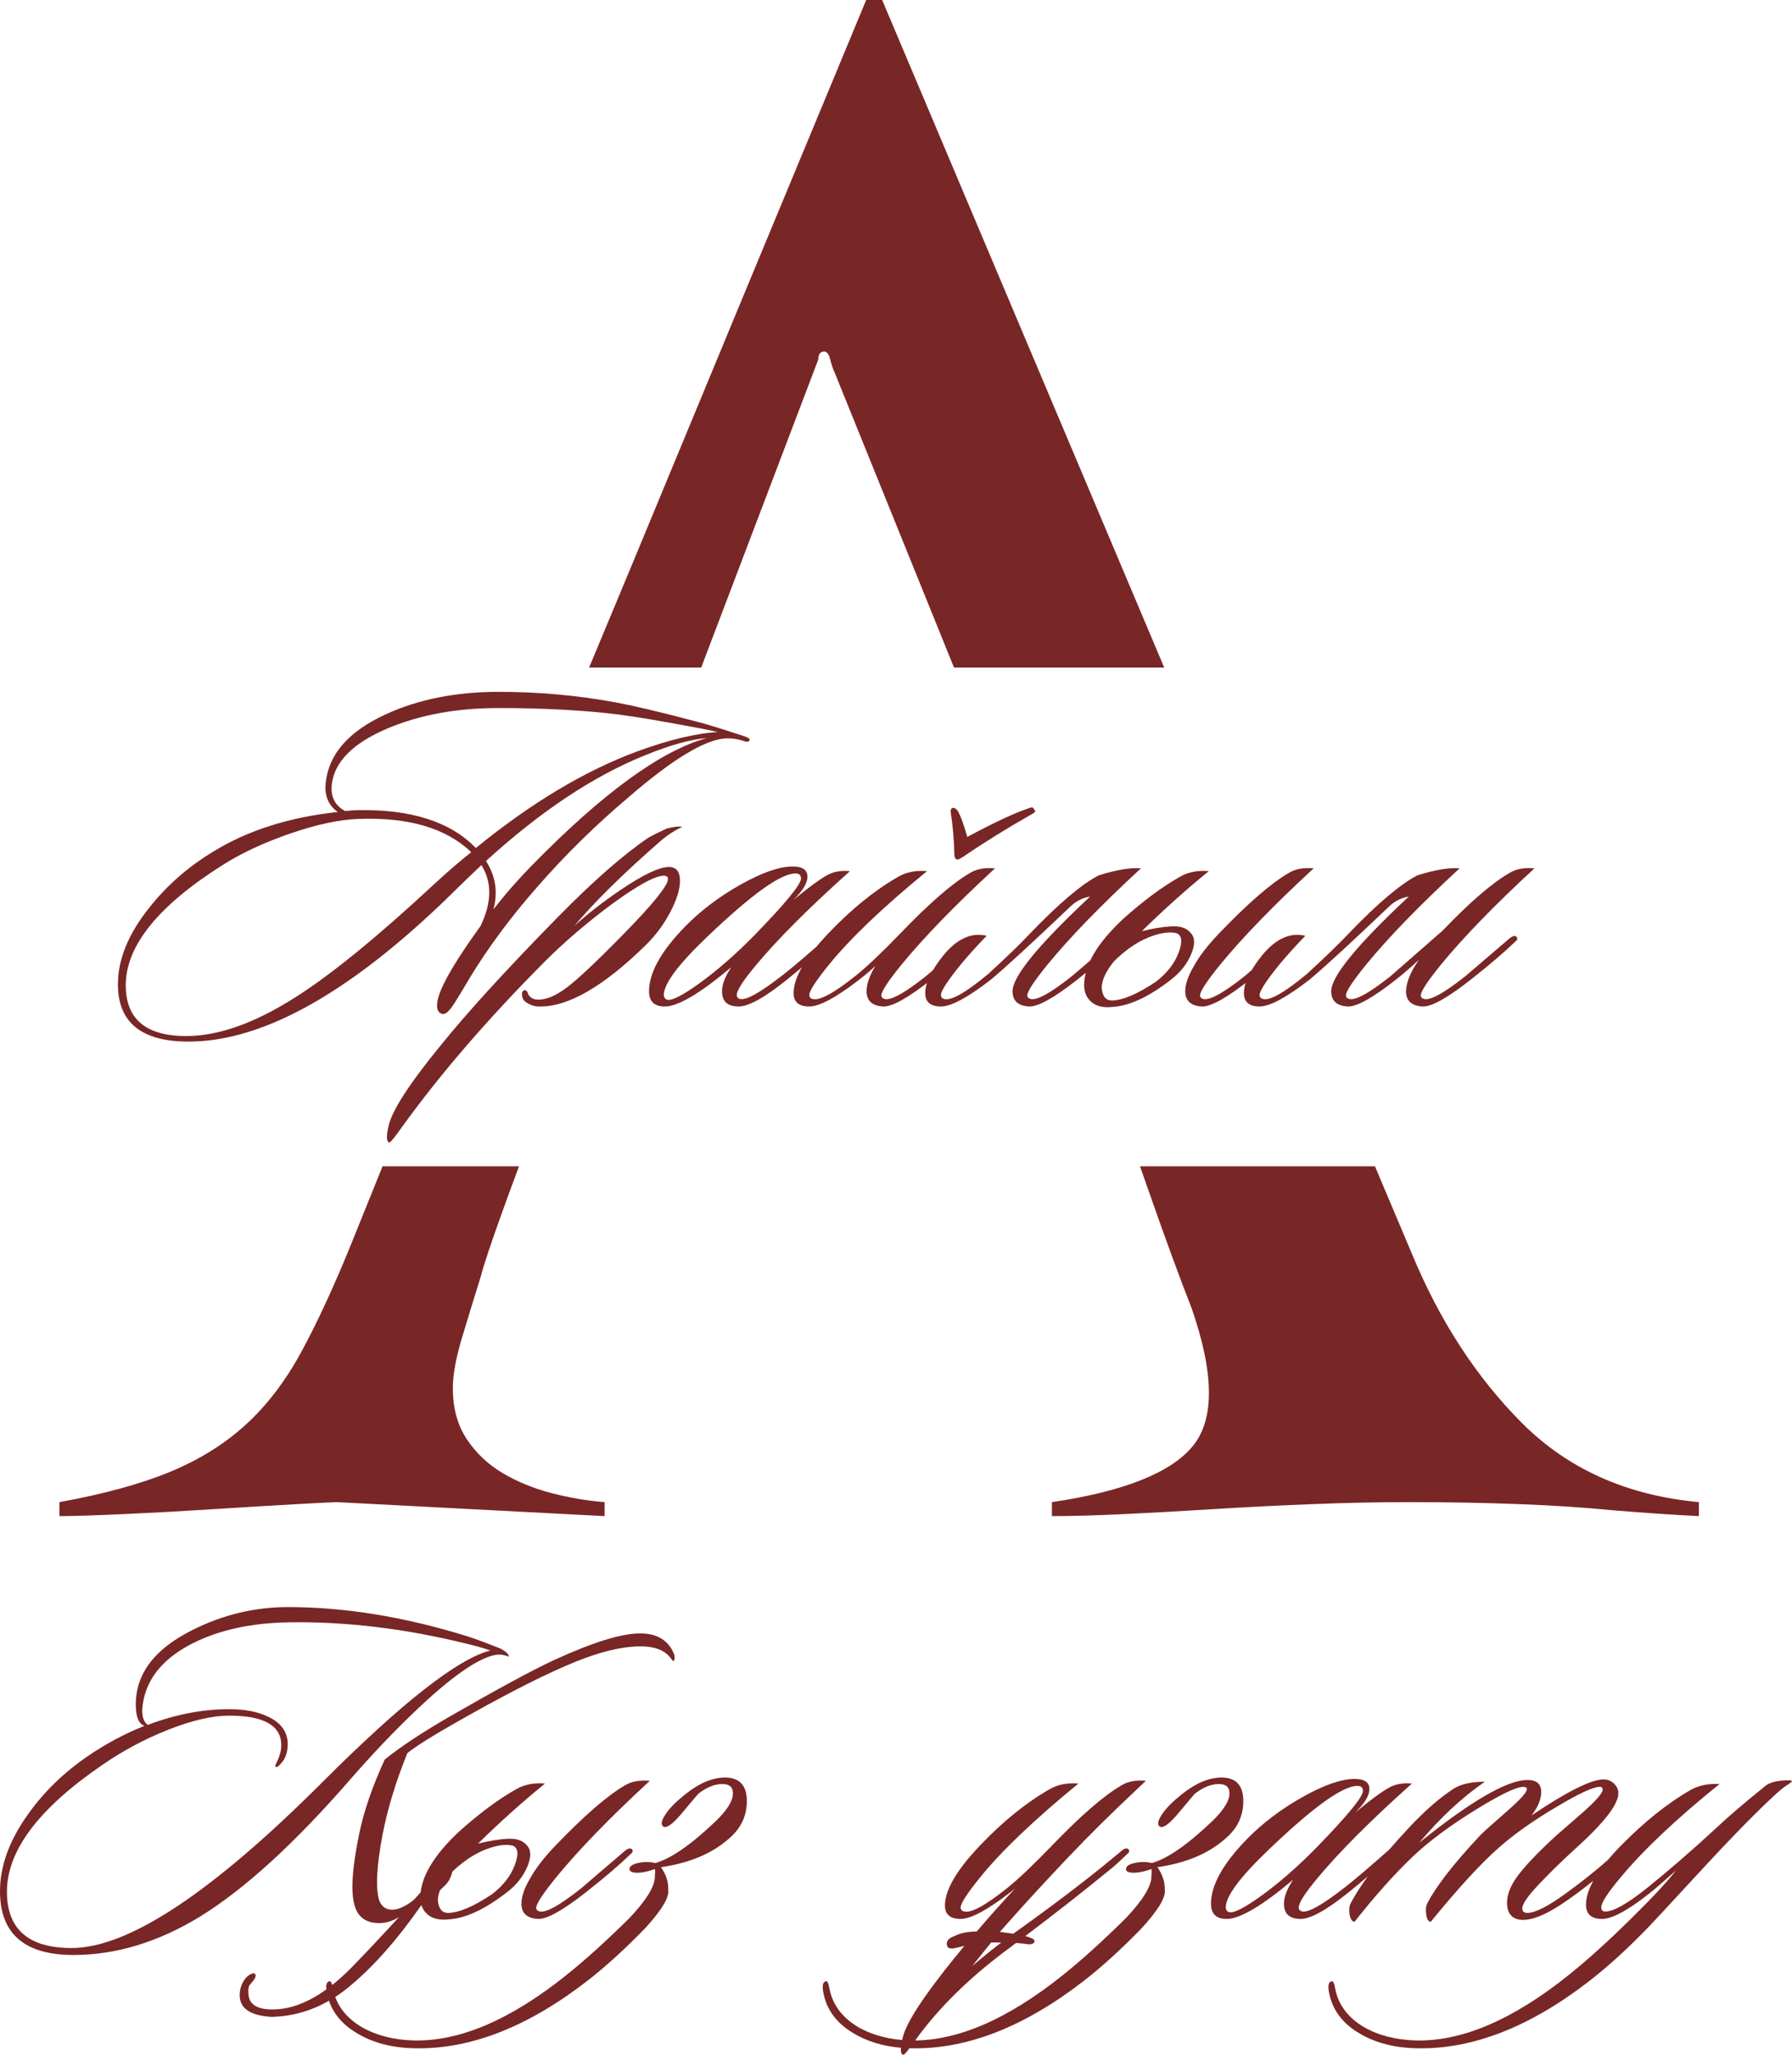
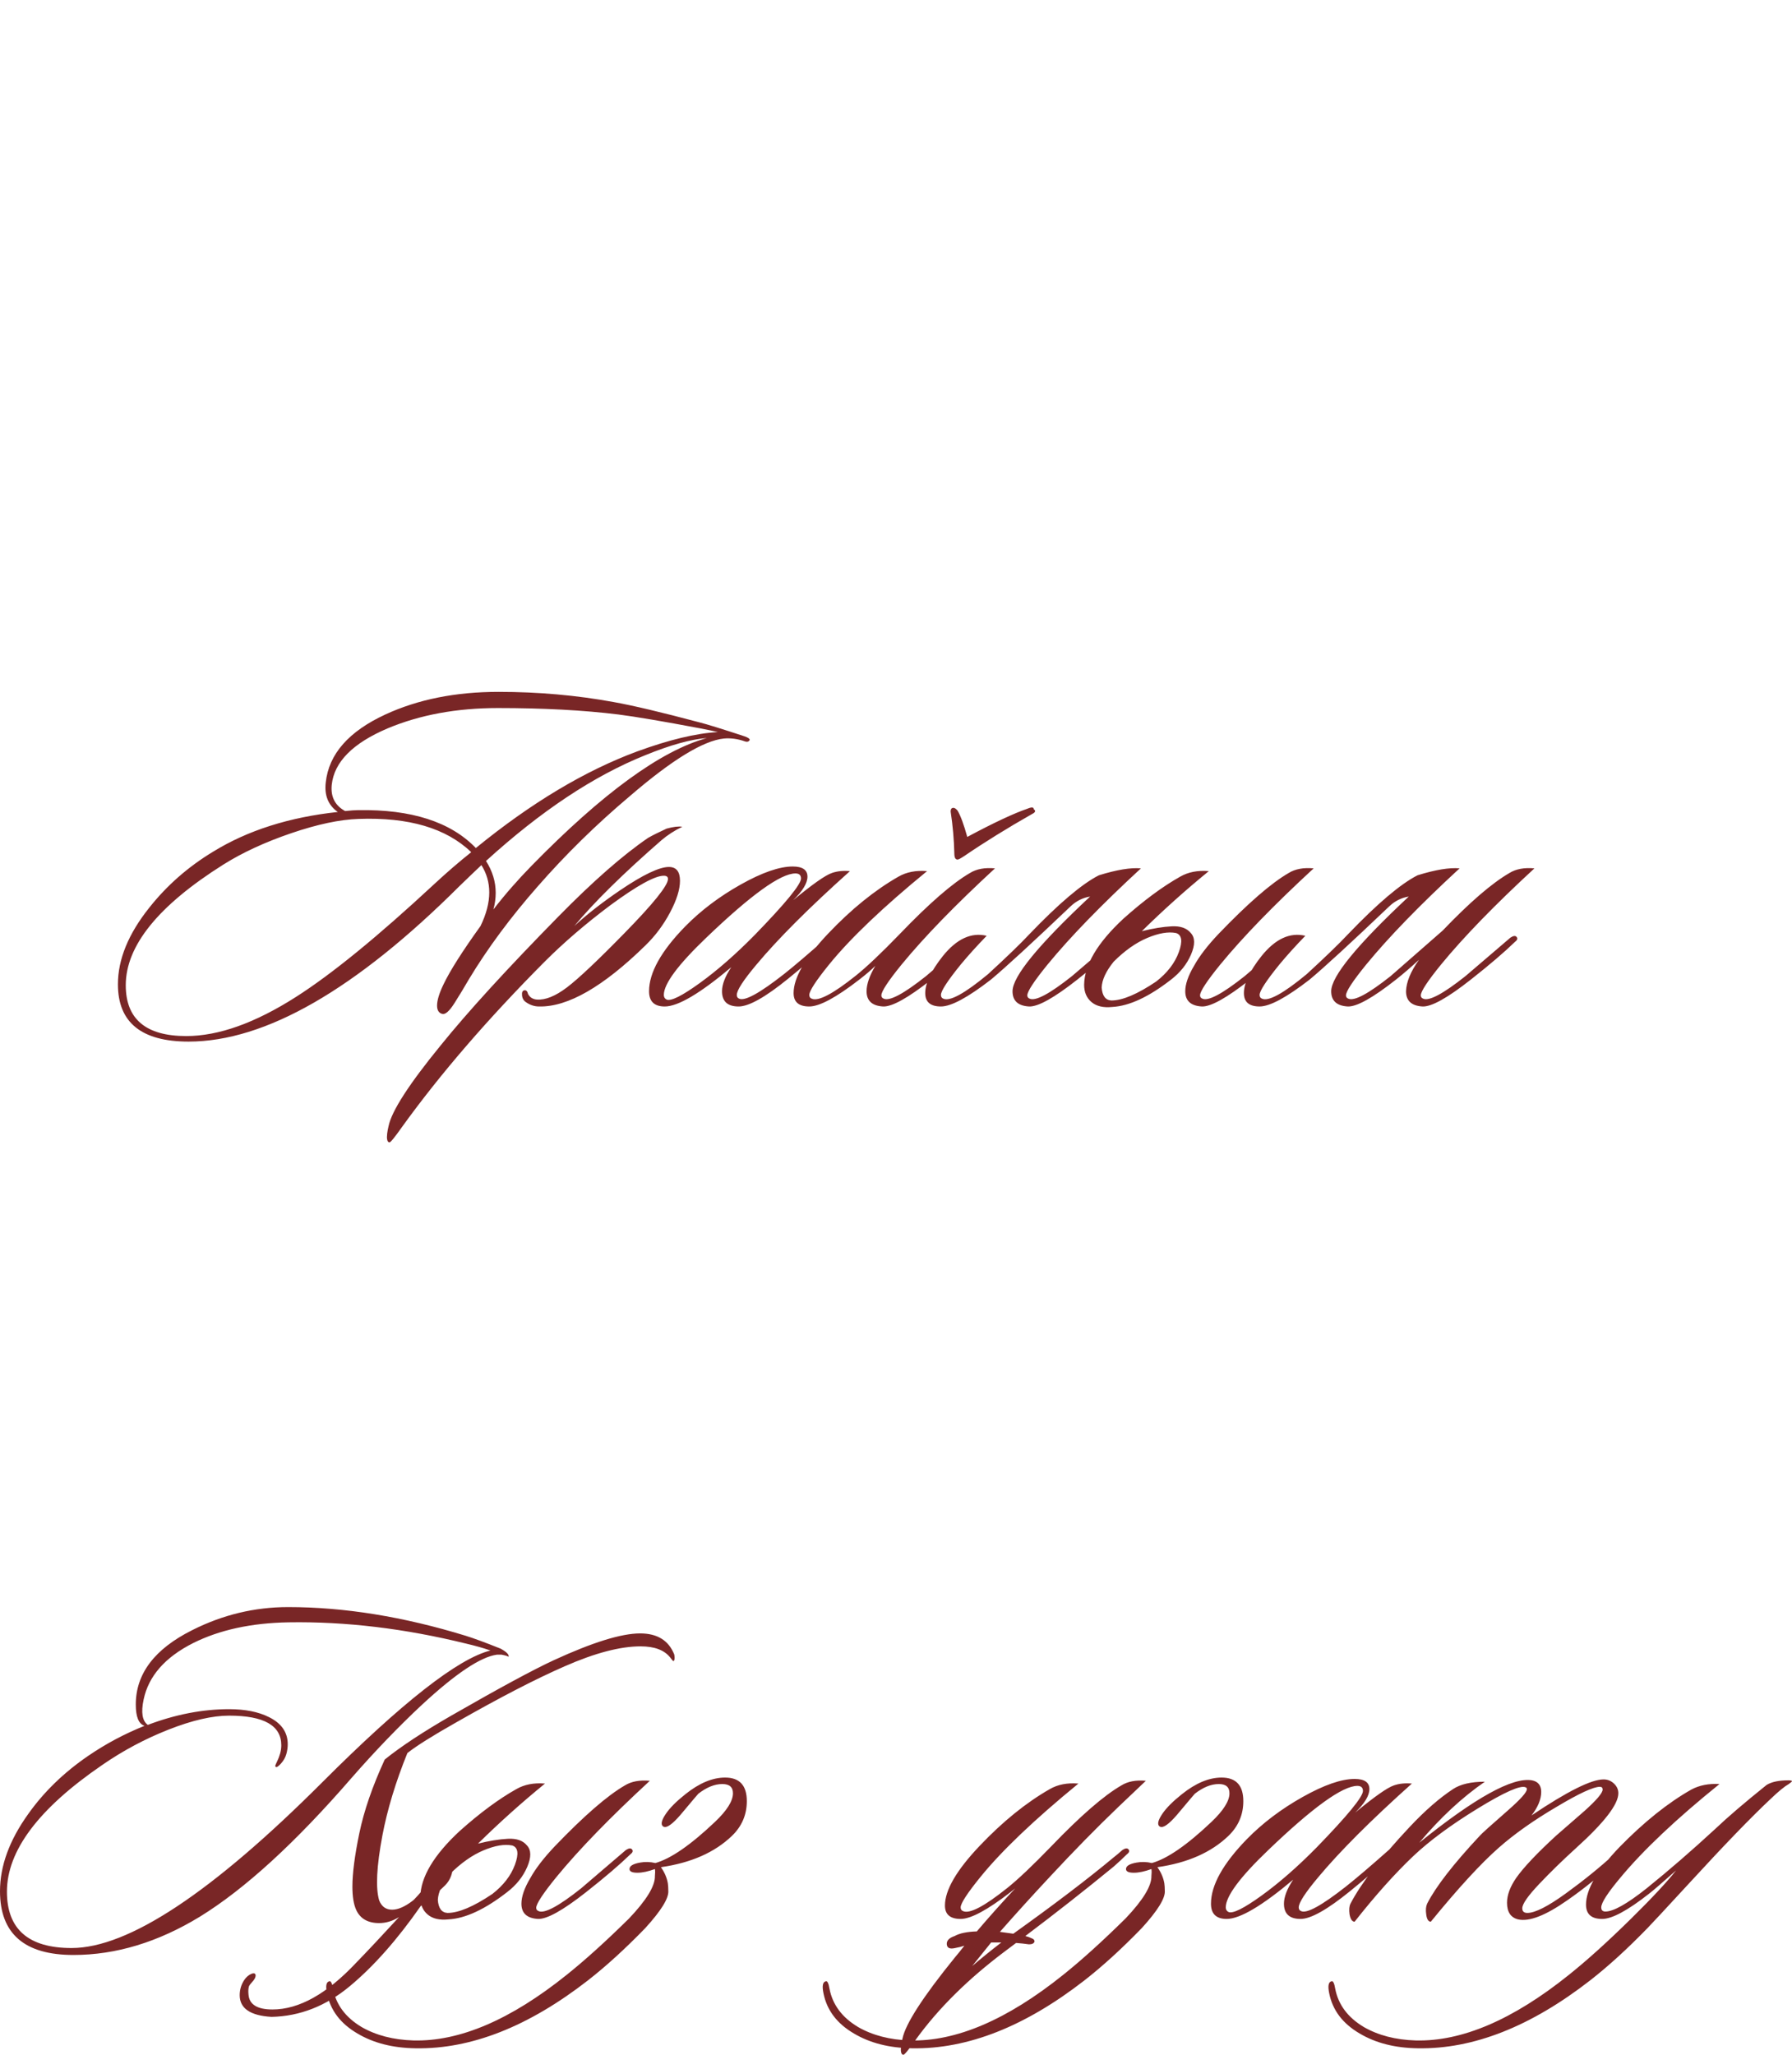
<svg xmlns="http://www.w3.org/2000/svg" xml:space="preserve" width="373.33mm" height="427.94mm" version="1.1" style="shape-rendering:geometricPrecision; text-rendering:geometricPrecision; image-rendering:optimizeQuality; fill-rule:evenodd; clip-rule:evenodd" viewBox="0 0 4632.89 5310.58">
  <defs>
    <style type="text/css"> .fil1 {fill:#792626} .fil0 {fill:#792626;fill-rule:nonzero} </style>
  </defs>
  <g id="Слой_x0020_1">
    <path class="fil0" d="M1938.29 1912.32c-2.39,4.78 -6.77,5.97 -13.13,3.58 -18.31,-6.37 -36.22,-8.76 -53.73,-7.16 -53.33,5.57 -134.53,55.32 -243.58,149.25 -85.97,72.44 -165.18,150.05 -237.61,232.84 -70.05,79.6 -129.35,159.6 -177.91,240 -11.94,20.7 -24.48,41.39 -37.61,62.09 -13.13,20.7 -23.68,29.85 -31.64,27.46 -8.76,-2.39 -13.13,-9.55 -13.13,-21.49 0,-13.53 5.57,-31.84 16.72,-54.93 16.72,-35.02 48.56,-85.17 95.52,-150.45 15.12,-31.05 22.69,-60.1 22.69,-87.17 0,-25.47 -6.77,-48.96 -20.3,-70.45 -12.74,11.94 -31.44,29.85 -56.12,53.73 -269.06,268.26 -502.69,402.39 -700.9,402.39 -121.79,0 -182.69,-49.35 -182.69,-148.06 0,-64.48 27.06,-130.55 81.19,-198.21 45.37,-57.31 100.3,-105.47 164.78,-144.48 89.16,-54.93 196.62,-89.15 322.39,-102.69 -24.68,-17.51 -35.03,-42.99 -31.05,-76.42 7.96,-73.24 59.3,-131.74 154.03,-175.52 84.38,-39.01 181.89,-58.51 292.54,-58.51 102.69,0 201.79,8.76 297.32,26.27 49.35,8.76 123.38,26.27 222.09,52.54 19.1,4.78 57.71,16.72 115.82,35.82 9.55,3.18 14.33,6.37 14.33,9.55zm-111.05 -4.78c-41.39,3.18 -94.33,17.91 -158.81,44.18 -132.94,53.33 -270.25,144.48 -411.95,273.44 16.72,26.27 25.07,53.73 25.07,82.39 0,14.33 -1.99,28.66 -5.97,42.99 29.45,-38.21 62.49,-76.02 99.11,-113.43 183.09,-187.07 333.93,-296.92 452.54,-329.56zm28.66 -15.52c-9.55,-2.39 -24.68,-5.57 -45.37,-9.55 -97.12,-18.31 -167.56,-30.25 -211.35,-35.82 -89.95,-11.15 -193.83,-16.72 -311.65,-16.72 -106.67,0 -201.79,17.51 -285.38,52.54 -89.95,38.21 -138.11,86.77 -144.48,145.67 -3.18,31.05 8.36,53.73 34.63,68.06 14.33,-1.59 25.47,-2.39 33.43,-2.39 137.71,-2.39 239.21,30.25 304.48,97.91 142.49,-116.22 281.4,-199.41 416.72,-249.56 82.79,-30.25 152.44,-46.97 208.96,-50.15zm-637.62 310.45c-64.48,-62.09 -161.59,-90.75 -291.35,-85.97 -48.56,1.59 -106.67,13.93 -174.33,37.02 -67.66,23.08 -126.17,50.15 -175.52,81.19 -167.96,105.87 -251.94,209.75 -251.94,311.65 0,87.56 52.14,131.34 156.42,131.34 83.58,0 178.31,-33.83 284.18,-101.49 92.34,-58.91 211.35,-156.02 357.02,-291.35 32.64,-30.25 64.48,-57.71 95.52,-82.39zm545.68 -65.67c-19.9,9.55 -37.81,21.1 -53.73,34.63 -98.71,85.97 -173.93,160 -225.67,222.09 32.64,-30.25 72.44,-61.29 119.4,-93.14 58.91,-39.8 100.7,-59.7 125.37,-59.7 19.1,0 28.66,11.94 28.66,35.82 0,22.29 -8.56,49.55 -25.67,81.79 -17.11,32.24 -38.41,60.7 -63.88,85.37 -109.06,106.67 -200.6,159.21 -274.63,157.61 -11.94,0 -23.08,-3.58 -33.43,-10.75 -6.37,-3.98 -9.95,-9.95 -10.75,-17.91 -0.8,-7.96 1.19,-12.34 5.97,-13.13 4.78,-0.8 7.96,2.39 9.55,9.55 4.78,8.76 12.34,13.53 22.69,14.33 22.29,1.59 48.36,-8.95 78.21,-31.64 29.85,-22.69 79.4,-69.45 148.66,-140.3 74.83,-76.42 112.24,-122.99 112.24,-139.7 0,-5.57 -3.58,-8.36 -10.75,-8.36 -23.09,0 -69.25,25.47 -138.51,76.42 -63.68,47.76 -120.2,96.32 -169.55,145.67 -147.27,148.06 -270.25,290.55 -368.96,427.47 -19.1,27.07 -29.85,40.2 -32.24,39.4 -3.18,0 -5.17,-2.39 -5.97,-7.16 -0.8,-3.18 -0.8,-8.36 0,-15.52 0.8,-6.37 1.99,-12.74 3.58,-19.1 7.96,-39.01 52.94,-108.66 134.93,-208.96 70.05,-86.77 171.54,-197.81 304.48,-333.14 89.16,-90.75 166.37,-158.41 231.64,-202.99 11.15,-6.37 27.07,-14.33 47.76,-23.88 17.51,-4.78 31.05,-6.37 40.6,-4.78zm433.44 114.63c-105.87,94.73 -186.67,175.52 -242.39,242.39 -33.43,39.8 -50.15,65.67 -50.15,77.61 0,4.78 1.99,7.96 5.97,9.55 14.33,7.16 52.94,-13.93 115.82,-63.28 26.27,-20.7 64.08,-52.94 113.43,-96.72 6.37,-6.37 11.15,-6.77 14.33,-1.19 2.39,4.78 0.4,9.95 -5.97,15.52 -39.8,35.02 -76.82,66.47 -111.05,94.33 -58.91,47.76 -101.49,71.64 -127.76,71.64 -28.66,0 -42.99,-13.13 -42.99,-39.4 0,-17.51 7.96,-38.21 23.88,-62.09 -80.4,67.66 -137.71,101.49 -171.94,101.49 -27.07,0 -40.6,-13.13 -40.6,-39.4 0,-47.76 31.05,-103.48 93.14,-167.17 40.6,-41.39 88.56,-77.61 143.88,-108.66 55.32,-31.05 100.1,-46.57 134.33,-46.57 25.47,0 38.21,8.76 38.21,26.27 0,16.72 -12.34,37.02 -37.02,60.9 50.15,-41.39 83.58,-64.88 100.3,-70.45 13.53,-4.78 29.05,-6.37 46.57,-4.78zm-140.9 5.97c-38.21,0 -115.03,55.32 -230.45,165.97 -73.23,70.05 -109.85,119.4 -109.85,148.06 0,5.57 2.39,9.55 7.17,11.94 11.14,4.78 39.6,-9.35 85.37,-42.39 45.77,-33.04 93.33,-74.63 142.69,-124.78 79.6,-81.99 119.4,-130.55 119.4,-145.67 0,-8.76 -4.78,-13.13 -14.33,-13.13zm515.83 -13.13c-102.69,94.73 -183.09,177.51 -241.2,248.36 -35.03,42.99 -52.54,69.65 -52.54,80 0,3.98 1.99,6.77 5.97,8.36 15.12,7.16 51.74,-12.34 109.85,-58.51 1.59,-1.59 40.2,-34.63 115.82,-99.11 7.17,-4.78 12.34,-5.57 15.52,-2.39 3.98,3.98 2.79,8.36 -3.58,13.14 -27.86,27.06 -66.07,59.7 -114.63,97.91 -59.7,46.97 -101.1,70.05 -124.18,69.25 -28.66,-1.59 -42.99,-14.73 -42.99,-39.4 0,-18.31 7.56,-40.2 22.69,-65.67 -10.35,10.35 -24.28,22.29 -41.79,35.82 -59.7,46.17 -102.69,69.25 -128.96,69.25 -27.07,0 -40.6,-11.54 -40.6,-34.63 0,-39.8 29.85,-91.15 89.55,-154.03 59.7,-62.89 120.2,-111.84 181.49,-146.87 20.7,-11.94 45.37,-16.72 74.03,-14.33 -113.83,93.14 -198.21,173.54 -253.14,241.2 -34.23,42.19 -51.34,68.46 -51.34,78.81 0,4.78 1.99,7.96 5.97,9.55 16.72,7.96 54.93,-11.94 114.63,-59.7 27.86,-22.29 65.67,-58.11 113.43,-107.46 75.62,-78.81 136.12,-131.34 181.49,-157.61 16.72,-10.35 38.21,-14.33 64.48,-11.94zm-114.63 -146.87c0,-6.37 2.39,-9.55 7.16,-9.55 3.18,0 6.77,2.39 10.75,7.16 7.96,13.53 16.32,36.22 25.07,68.06 68.46,-36.62 120.2,-60.9 155.23,-72.84 11.14,-4.78 16.72,-4.38 16.72,1.19 5.57,3.98 4.38,7.96 -3.58,11.94 -64.48,36.62 -122.99,72.84 -175.52,108.66 -9.55,6.37 -15.52,9.55 -17.91,9.55 -5.57,0 -8.36,-5.17 -8.36,-15.52 -0.8,-35.82 -3.98,-72.04 -9.55,-108.66zm93.14 321.2c-25.47,26.27 -47.76,50.95 -66.87,74.03 -34.23,42.19 -51.34,68.46 -51.34,78.81 0,4.78 1.99,7.96 5.97,9.55 16.72,7.96 55.32,-13.13 115.82,-63.28 48.56,-44.58 84.38,-79.2 107.46,-103.88 75.62,-78.81 135.32,-129.35 179.11,-151.64 46.17,-14.33 82.39,-20.3 108.66,-17.91 -102.69,94.73 -183.09,177.51 -241.2,248.36 -35.02,42.99 -52.54,69.65 -52.54,80 0,3.98 1.99,6.77 5.97,8.36 15.12,7.16 51.74,-12.34 109.85,-58.51 1.59,-1.59 40.2,-34.63 115.82,-99.11 7.16,-4.78 12.34,-5.57 15.52,-2.39 3.98,3.98 2.79,8.36 -3.58,13.14 -27.86,27.06 -66.07,59.7 -114.63,97.91 -59.7,46.97 -101.1,70.05 -124.18,69.25 -28.66,-1.59 -42.99,-14.73 -42.99,-39.4 0,-38.21 66.87,-119.8 200.6,-244.78 -19.1,3.18 -35.82,11.54 -50.15,25.07 -99.5,94.73 -168.36,158.01 -206.57,189.85 -59.7,46.17 -102.69,69.25 -128.96,69.25 -27.06,0 -40.6,-11.54 -40.6,-34.63 0,-25.47 15.12,-57.31 45.37,-95.52 35.82,-44.58 73.63,-62.09 113.43,-52.54zm536.13 77.61c13.53,-24.68 34.63,-52.14 63.28,-82.39 75.62,-78.81 136.12,-131.34 181.49,-157.61 16.72,-10.35 38.21,-14.33 64.48,-11.94 -102.69,94.73 -183.09,177.51 -241.2,248.36 -35.02,42.99 -52.54,69.65 -52.54,80 0,3.98 1.99,6.77 5.97,8.36 15.12,7.16 51.74,-12.34 109.85,-58.51 1.59,-1.59 40.2,-34.63 115.82,-99.11 7.16,-4.78 12.34,-5.57 15.52,-2.39 3.98,3.98 2.79,8.36 -3.58,13.14 -27.86,27.06 -66.07,59.7 -114.63,97.91 -59.7,46.97 -101.1,70.05 -124.18,69.25 -28.66,-1.59 -42.99,-14.73 -42.99,-39.4 0,-18.31 7.56,-40.2 22.69,-65.67zm-134.93 -89.55c28.66,-7.16 54.33,-11.34 77.02,-12.54 22.69,-1.19 39.2,4.58 49.55,17.31 11.14,11.94 11.34,30.45 0.6,55.52 -10.75,25.07 -28.06,46.77 -51.94,65.07 -57.31,44.58 -107.86,68.06 -151.64,70.45 -23.08,2.39 -41,-1.79 -53.73,-12.54 -12.74,-10.75 -19.1,-25.67 -19.1,-44.78 0.8,-51.74 34.63,-108.66 101.49,-170.75 52.54,-46.97 101.49,-83.19 146.87,-108.66 20.7,-11.94 45.37,-16.72 74.03,-14.33 -60.5,49.35 -118.21,101.1 -173.14,155.23zm-72.84 78.81c-19.9,24.68 -30.25,46.97 -31.05,66.87 1.59,21.49 9.95,32.64 25.07,33.43 28.66,0 67.27,-16.32 115.82,-48.96 28.66,-22.29 48.16,-47.56 58.51,-75.82 10.35,-28.26 7.96,-44.78 -7.16,-49.55 -19.9,-3.98 -44.58,0.2 -74.03,12.54 -29.45,12.34 -58.51,32.84 -87.17,61.49zm850.16 -80c70.05,-73.23 127.76,-122.99 173.14,-149.26 16.72,-10.35 38.21,-14.33 64.48,-11.94 -102.69,94.73 -183.09,177.51 -241.2,248.36 -35.02,42.99 -52.54,69.65 -52.54,80 0,3.98 1.99,6.77 5.97,8.36 15.12,7.16 51.74,-12.34 109.85,-58.51 1.59,-1.59 40.2,-34.63 115.82,-99.11 7.16,-4.78 12.34,-5.57 15.52,-2.39 3.98,3.98 2.79,8.36 -3.58,13.14 -27.86,27.06 -66.07,59.7 -114.63,97.91 -59.7,46.97 -101.1,70.05 -124.18,69.25 -28.66,-1.59 -42.99,-14.73 -42.99,-39.4 0.8,-23.88 11.94,-50.95 33.43,-81.19 -20.7,19.1 -40.6,36.22 -59.7,51.34 -59.7,46.97 -101.1,70.05 -124.18,69.25 -28.66,-1.59 -42.99,-14.73 -42.99,-39.4 0,-38.21 66.87,-119.8 200.6,-244.78 -19.1,3.18 -35.82,11.54 -50.15,25.07 -99.5,94.73 -168.36,158.01 -206.57,189.85 -59.7,46.17 -102.69,69.25 -128.96,69.25 -27.06,0 -40.6,-11.54 -40.6,-34.63 0,-25.47 15.12,-57.31 45.37,-95.52 35.82,-44.58 73.63,-62.09 113.43,-52.54 -25.47,26.27 -47.76,50.95 -66.87,74.03 -34.23,42.19 -51.34,68.46 -51.34,78.81 0,4.78 1.99,7.96 5.97,9.55 16.72,7.96 55.32,-13.13 115.82,-63.28 48.56,-44.58 84.38,-79.2 107.46,-103.88 75.62,-78.81 135.32,-129.35 179.11,-151.64 46.17,-14.33 82.39,-20.3 108.66,-17.91 -102.69,94.73 -183.09,177.51 -241.2,248.36 -35.02,42.99 -52.54,69.65 -52.54,80 0,3.98 1.99,6.77 5.97,8.36 15.12,7.16 51.74,-12.34 109.85,-58.51 1.59,-1.59 46.17,-40.6 133.73,-117.02z" />
-     <path class="fil1" d="M4392.18 3918.4c-68.83,-3.44 -144.55,-8.6 -227.15,-15.49 -68.83,-6.88 -147.99,-12.05 -237.48,-15.49 -89.48,-3.44 -184.13,-5.16 -283.94,-5.16 -79.16,0 -162.62,1.72 -250.38,5.16 -87.76,3.44 -172.95,7.74 -255.55,12.91 -82.6,5.16 -160.04,9.46 -232.32,12.91 -72.28,3.44 -134.23,5.16 -185.85,5.16l0 -36.14c185.85,-27.53 307.17,-75.72 363.96,-144.55 56.79,-68.83 55.93,-187.57 -2.58,-356.22 -30.98,-79.16 -64.53,-170.36 -100.67,-273.62 -11.09,-31.68 -22.09,-62.86 -33.02,-93.57l607.48 0 94.09 222.63c72.28,175.53 167.78,322.66 286.52,441.4 118.74,118.74 271.04,186.71 456.89,203.92l0 36.14zm-3050.38 -904.09c-14.64,39.03 -28.64,77.11 -42,114.22 -30.97,86.04 -49.9,142.83 -56.79,170.37 -17.21,55.07 -33.56,108.41 -49.04,160.04 -15.49,51.63 -23.23,94.65 -23.23,129.07 0,51.63 12.05,95.51 36.14,131.65 24.09,36.14 55.07,65.39 92.93,87.76 37.86,22.37 80.02,39.58 126.48,51.63 46.46,12.05 92.07,19.79 136.81,23.23l0 36.14 -691.79 -36.14c-6.88,0 -41.3,1.72 -103.25,5.16 -61.95,3.44 -133.37,7.74 -214.25,12.91 -80.88,5.16 -159.18,9.46 -234.9,12.91 -75.72,3.44 -130.79,5.16 -165.2,5.16l0 -36.14c113.58,-20.65 208.22,-46.46 283.94,-77.44 75.72,-30.98 141.11,-71.42 196.18,-121.32 55.07,-49.91 103.25,-112.72 144.55,-188.44 41.3,-75.72 84.32,-168.64 129.07,-278.78 17.4,-43.5 44.58,-110.83 81.53,-201.98l352.83 0zm181.25 -1289.05c37.25,-89.61 74.69,-179.41 112.32,-269.4 182.41,-440.54 383.75,-925.82 604.02,-1455.85l41.3 0 729.17 1725.25 -543.5 0 -309.58 -765.01c-3.44,-6.88 -6.88,-17.21 -10.32,-30.98 -3.44,-13.77 -8.6,-20.65 -15.49,-20.65 -10.32,0 -15.49,6.88 -15.49,20.65l-302.66 795.99 -289.78 0z" />
    <path class="fil0" d="M1314.64 4282.47c0,-1.59 -5.97,-3.58 -17.91,-5.97l-11.94 0c-42.19,5.57 -107.07,48.96 -194.63,130.15 -59.7,55.72 -120.2,118.61 -181.49,188.66 -144.88,167.17 -275.43,286.57 -391.65,358.21 -108.26,66.07 -217.32,99.11 -327.17,99.11 -126.57,0 -189.85,-54.93 -189.85,-164.78 0,-65.27 24.28,-131.74 72.84,-199.41 40.6,-57.31 92.34,-107.46 155.23,-150.45 45.37,-31.05 93.93,-56.92 145.67,-77.61 -15.12,-4.78 -22.69,-23.08 -22.69,-54.93 0,-79.6 48.56,-143.68 145.67,-192.24 78.81,-39.8 161.59,-59.7 248.36,-59.7 144.88,0 297.72,24.68 458.51,74.03 20.7,6.37 50.95,17.51 90.75,33.43 15.92,8.76 22.69,15.92 20.3,21.49zm-46.57 -16.72c-18.31,-6.37 -39.4,-12.34 -63.28,-17.91 -158.41,-39 -311.25,-57.31 -458.51,-54.93 -96.32,1.59 -178.71,19.5 -247.17,53.73 -72.44,36.62 -115.03,85.18 -127.76,145.67 -7.17,33.43 -3.58,55.32 10.75,65.67 71.64,-27.07 141.69,-40.6 210.15,-40.6 41.39,0 75.62,6.77 102.69,20.3 32.64,15.92 48.96,39.4 48.96,70.45 0,7.96 -1.19,16.32 -3.58,25.07 -2.39,8.76 -6.97,16.92 -13.73,24.48 -6.77,7.56 -11.34,10.55 -13.73,8.95 -0.8,-0.8 -1.19,-1.59 -1.19,-2.39 0,-1.59 1.59,-5.57 4.78,-11.94 3.18,-6.37 5.77,-13.13 7.76,-20.3 1.99,-7.16 2.99,-14.33 2.99,-21.49 0,-50.95 -44.98,-76.42 -134.93,-76.42 -42.99,0 -94.93,11.94 -155.82,35.82 -60.9,23.88 -118.41,54.53 -172.54,91.94 -163.98,112.24 -245.97,221.3 -245.97,327.17 0,97.12 55.72,145.67 167.17,145.67 146.47,0 362.59,-142.89 648.37,-428.66 206.17,-206.17 351.05,-319.61 434.63,-340.3zm-158.81 599.41l15.52 -22.69c20.7,-31.05 33.83,-46.17 39.4,-45.37 4.78,0.8 7.17,7.17 7.17,19.1 0,23.88 -6.77,42.59 -20.3,56.12 -16.72,16.72 -37.81,34.63 -63.28,53.73 -60.5,86.77 -121.59,155.82 -183.29,207.17 -61.69,51.34 -129.16,77.81 -202.39,79.4 -54.93,-3.18 -82.39,-21.89 -82.39,-56.12 0,-14.33 3.98,-27.46 11.94,-39.4 4.78,-7.17 10.75,-12.34 17.91,-15.52 5.57,-2.39 9.15,-1.99 10.75,1.19 1.59,3.98 0,9.15 -4.78,15.52 -7.16,7.96 -11.14,13.13 -11.94,15.52 -1.59,5.57 -1.99,12.34 -1.19,20.3 1.59,26.27 22.29,39.4 62.09,39.4 68.46,0 140.5,-40.2 216.12,-120.6 28.66,-29.45 65.67,-68.86 111.05,-118.21 -16.72,10.35 -33.83,15.52 -51.34,15.52 -29.45,0 -49.35,-11.54 -59.7,-34.63 -6.37,-14.33 -9.55,-34.23 -9.55,-59.7 0,-34.23 5.97,-80.2 17.91,-137.91 11.94,-57.71 33.83,-121.19 65.67,-190.45 41.39,-33.43 98.71,-71.24 171.94,-113.43 123.38,-70.85 211.74,-118.61 265.08,-143.29 100.3,-46.17 174.73,-69.25 223.29,-69.25 44.58,0 74.03,18.31 88.36,54.93 1.59,9.55 0.8,15.12 -2.39,16.72 -0.8,0 -3.58,-3.18 -8.36,-9.55 -15.12,-19.1 -40.6,-28.66 -76.42,-28.66 -52.54,0 -117.81,17.11 -195.82,51.34 -74.83,32.64 -168.76,81.19 -281.79,145.67 -60.5,34.23 -102.29,60.5 -125.37,78.81 -30.25,74.83 -51.74,145.67 -64.48,212.54 -15.12,80.4 -17.91,136.52 -8.36,168.36 6.37,15.92 17.51,23.88 33.43,23.88 15.12,0 32.64,-7.56 52.54,-22.69 3.98,-2.39 18.31,-18.31 42.99,-47.76zm261.49 -10.75c13.53,-24.68 34.63,-52.14 63.28,-82.39 75.62,-78.81 136.12,-131.34 181.49,-157.61 16.72,-10.35 38.21,-14.33 64.48,-11.94 -102.69,94.73 -183.09,177.51 -241.2,248.36 -35.02,42.99 -52.54,69.65 -52.54,80 0,3.98 1.99,6.77 5.97,8.36 15.12,7.16 51.74,-12.34 109.85,-58.51 1.59,-1.59 40.2,-34.63 115.82,-99.11 7.16,-4.78 12.34,-5.57 15.52,-2.39 3.98,3.98 2.79,8.36 -3.58,13.14 -27.86,27.06 -66.07,59.7 -114.63,97.91 -59.7,46.97 -101.1,70.05 -124.18,69.25 -28.66,-1.59 -42.99,-14.73 -42.99,-39.4 0,-18.31 7.56,-40.2 22.69,-65.67zm-134.93 -89.55c28.66,-7.16 54.33,-11.34 77.02,-12.54 22.69,-1.19 39.2,4.58 49.55,17.31 11.14,11.94 11.34,30.45 0.6,55.52 -10.75,25.07 -28.06,46.77 -51.94,65.07 -57.31,44.58 -107.86,68.06 -151.64,70.45 -23.08,2.39 -41,-1.79 -53.73,-12.54 -12.74,-10.75 -19.1,-25.67 -19.1,-44.78 0.8,-51.74 34.63,-108.66 101.49,-170.75 52.54,-46.97 101.49,-83.19 146.87,-108.66 20.7,-11.94 45.37,-16.72 74.03,-14.33 -60.5,49.35 -118.21,101.1 -173.14,155.23zm-72.84 78.81c-19.9,24.68 -30.25,46.97 -31.05,66.87 1.59,21.49 9.95,32.64 25.07,33.43 28.66,0 67.27,-16.32 115.82,-48.96 28.66,-22.29 48.16,-47.56 58.51,-75.82 10.35,-28.26 7.96,-44.78 -7.16,-49.55 -19.9,-3.98 -44.58,0.2 -74.03,12.54 -29.45,12.34 -58.51,32.84 -87.17,61.49zm505.08 139.7c-51.74,53.33 -101.1,98.31 -148.06,134.93 -153.63,119.4 -302.09,177.91 -445.38,175.52 -58.91,-0.8 -109.06,-13.53 -150.45,-38.21 -43.78,-25.47 -70.05,-60.1 -78.81,-103.88 -3.98,-19.1 -1.99,-29.45 5.97,-31.05 3.98,-1.59 7.16,4.78 9.55,19.1 7.96,41.39 32.64,74.43 74.03,99.11 37.41,21.49 81.99,33.04 133.73,34.63 119.4,3.18 251.54,-53.33 396.42,-169.56 47.76,-38.21 101.49,-86.77 161.2,-145.67 45.37,-47.76 67.66,-84.38 66.87,-109.85 0.8,-7.17 0.8,-13.14 0,-17.91 -17.51,6.37 -32.64,9.55 -45.37,9.55 -13.53,0 -20.3,-3.18 -20.3,-9.55 0,-7.96 9.15,-13.53 27.46,-16.72 12.74,-2.39 25.87,-1.99 39.4,1.19 39.8,-11.14 91.15,-46.57 154.03,-106.27 31.05,-29.45 46.57,-54.13 46.57,-74.03 0,-15.92 -9.15,-23.88 -27.46,-23.88 -19.9,0 -40.6,8.36 -62.09,25.07 -1.59,1.59 -14.73,17.11 -39.4,46.57 -21.49,26.27 -37.02,39.4 -46.57,39.4 -1.59,0 -3.18,-0.4 -4.78,-1.19 -7.16,-4.78 -4.78,-15.92 7.16,-33.43 10.35,-15.12 27.07,-31.84 50.15,-50.15 35.82,-28.66 70.05,-42.99 102.69,-42.99 37.41,0 56.12,20.3 56.12,60.9 0,35.02 -12.74,64.88 -38.21,89.55 -44.58,42.99 -105.87,70.05 -183.88,81.19 9.55,13.53 15.52,27.46 17.91,41.79 0.8,5.57 1.19,11.94 1.19,19.1 1.59,19.1 -18.31,51.34 -59.7,96.72zm1006.58 34.63c-1.59,4.78 -6.37,7.16 -14.33,7.16 -11.15,-1.59 -22.29,-2.79 -33.43,-3.58l-28.66 21.49c-95.52,71.64 -172.34,147.66 -230.45,228.06 -19.1,27.07 -29.85,40.2 -32.24,39.4 -3.18,0 -5.17,-2.39 -5.97,-7.16 -0.8,-3.18 -0.8,-8.36 0,-15.52 0.8,-6.37 1.99,-12.74 3.58,-19.1 7.96,-38.21 52.94,-107.86 134.93,-208.96 8.76,-10.35 17.11,-20.7 25.07,-31.05 -7.16,2.39 -15.12,4.38 -23.88,5.97 -13.53,3.18 -20.7,0 -21.49,-9.55 -0.8,-9.55 5.97,-16.72 20.3,-21.49 12.74,-7.16 31.84,-11.14 57.31,-11.94 31.84,-37.41 64.88,-74.43 99.11,-111.05l-11.94 9.55c-59.7,46.17 -102.69,69.25 -128.96,69.25 -27.07,0 -40.6,-11.54 -40.6,-34.63 0,-39.8 29.85,-91.15 89.55,-154.03 59.7,-62.89 120.2,-111.84 181.49,-146.87 20.7,-11.94 45.37,-16.72 74.03,-14.33 -113.83,93.14 -198.21,173.54 -253.14,241.2 -34.23,42.19 -51.34,68.46 -51.34,78.81 0,4.78 1.99,7.96 5.97,9.55 16.72,7.96 54.93,-11.94 114.63,-59.7 27.86,-22.29 65.67,-58.11 113.43,-107.46 75.62,-78.81 136.12,-131.34 181.49,-157.61 16.72,-10.35 37.81,-14.33 63.28,-11.94 -3.98,3.98 -27.86,26.67 -71.64,68.06 -56.52,54.13 -115.82,114.63 -177.91,181.49 -44.58,47.76 -87.17,94.73 -127.76,140.9 12.74,1.59 24.28,3.18 34.63,4.78 105.87,-75.62 192.24,-141.29 259.11,-197.02 7.16,-5.57 14.73,-11.94 22.69,-19.1 7.17,-4.78 12.34,-5.57 15.52,-2.39 3.98,3.98 2.79,8.36 -3.58,13.14 -10.35,10.35 -21.89,21.09 -34.63,32.24 -74.83,61.29 -150.85,121 -228.06,179.11 6.37,1.59 11.94,3.58 16.72,5.97 4.78,1.59 7.16,4.38 7.16,8.36zm-161.2 63.28c22.29,-19.1 47.36,-39.4 75.22,-60.9 -8.76,0 -17.51,0 -26.27,0 -16.72,20.7 -33.03,41 -48.96,60.9zm438.22 -97.91c-51.74,53.33 -101.1,98.31 -148.06,134.93 -153.63,119.4 -302.09,177.91 -445.38,175.52 -58.91,-0.8 -109.06,-13.53 -150.45,-38.21 -43.78,-25.47 -70.05,-60.1 -78.81,-103.88 -3.98,-19.1 -1.99,-29.45 5.97,-31.05 3.98,-1.59 7.16,4.78 9.55,19.1 7.96,41.39 32.64,74.43 74.03,99.11 37.41,21.49 81.99,33.04 133.73,34.63 119.4,3.18 251.54,-53.33 396.42,-169.56 47.76,-38.21 101.49,-86.77 161.2,-145.67 45.37,-47.76 67.66,-84.38 66.87,-109.85 0.8,-7.17 0.8,-13.14 0,-17.91 -17.51,6.37 -32.64,9.55 -45.37,9.55 -13.53,0 -20.3,-3.18 -20.3,-9.55 0,-7.96 9.15,-13.53 27.46,-16.72 12.74,-2.39 25.87,-1.99 39.4,1.19 39.8,-11.14 91.15,-46.57 154.03,-106.27 31.05,-29.45 46.57,-54.13 46.57,-74.03 0,-15.92 -9.15,-23.88 -27.46,-23.88 -19.9,0 -40.6,8.36 -62.09,25.07 -1.59,1.59 -14.73,17.11 -39.4,46.57 -21.49,26.27 -37.02,39.4 -46.57,39.4 -1.59,0 -3.18,-0.4 -4.78,-1.19 -7.16,-4.78 -4.78,-15.92 7.16,-33.43 10.35,-15.12 27.07,-31.84 50.15,-50.15 35.82,-28.66 70.05,-42.99 102.69,-42.99 37.41,0 56.12,20.3 56.12,60.9 0,35.02 -12.74,64.88 -38.21,89.55 -44.58,42.99 -105.87,70.05 -183.88,81.19 9.55,13.53 15.52,27.46 17.91,41.79 0.8,5.57 1.19,11.94 1.19,19.1 1.59,19.1 -18.31,51.34 -59.7,96.72zm698.51 -373.74c-105.87,94.73 -186.67,175.52 -242.39,242.39 -33.43,39.8 -50.15,65.67 -50.15,77.61 0,4.78 1.99,7.96 5.97,9.55 14.33,7.16 52.94,-13.93 115.82,-63.28 26.27,-20.7 64.08,-52.94 113.43,-96.72 6.37,-6.37 11.15,-6.77 14.33,-1.19 2.39,4.78 0.4,9.95 -5.97,15.52 -39.8,35.02 -76.82,66.47 -111.05,94.33 -58.91,47.76 -101.49,71.64 -127.76,71.64 -28.66,0 -42.99,-13.13 -42.99,-39.4 0,-17.51 7.96,-38.21 23.88,-62.09 -80.4,67.66 -137.71,101.49 -171.94,101.49 -27.07,0 -40.6,-13.13 -40.6,-39.4 0,-47.76 31.05,-103.48 93.14,-167.17 40.6,-41.39 88.56,-77.61 143.88,-108.66 55.32,-31.05 100.1,-46.57 134.33,-46.57 25.47,0 38.21,8.76 38.21,26.27 0,16.72 -12.34,37.02 -37.02,60.9 50.15,-41.39 83.58,-64.88 100.3,-70.45 13.53,-4.78 29.05,-6.37 46.57,-4.78zm-140.9 5.97c-38.21,0 -115.03,55.32 -230.45,165.97 -73.23,70.05 -109.85,119.4 -109.85,148.06 0,5.57 2.39,9.55 7.17,11.94 11.14,4.78 39.6,-9.35 85.37,-42.39 45.77,-33.04 93.33,-74.63 142.69,-124.78 79.6,-81.99 119.4,-130.55 119.4,-145.67 0,-8.76 -4.78,-13.13 -14.33,-13.13zm682.99 170.75c3.18,3.18 0.4,9.15 -8.36,17.91 -44.58,41.39 -88.76,77.21 -132.54,107.46 -55.72,39 -97.91,55.32 -126.57,48.96 -19.1,-4.78 -28.66,-19.11 -28.66,-42.99 0,-19.9 7.96,-41.39 23.88,-64.48 19.1,-27.06 53.33,-63.28 102.69,-108.66 24.68,-21.49 49.35,-42.99 74.03,-64.48 31.05,-27.86 46.57,-46.17 46.57,-54.93 0,-4.78 -2.39,-7.16 -7.16,-7.16 -16.72,0 -53.73,17.11 -111.05,51.34 -59.7,35.02 -109.85,70.45 -150.45,106.27 -46.17,40.6 -104.68,104.28 -175.52,191.05 -6.37,0 -10.35,-6.37 -11.94,-19.1 -1.59,-11.14 -0.8,-20.3 2.39,-27.46 22.29,-43.78 67.66,-102.29 136.12,-175.52 4.78,-5.57 29.06,-27.46 72.84,-65.67 32.64,-28.66 48.96,-46.97 48.96,-54.93 0,-2.39 -1.19,-3.98 -3.58,-4.78 -13.53,-5.57 -54.73,12.74 -123.58,54.93 -68.86,42.19 -124.38,83.18 -166.57,122.99 -47.76,45.37 -98.31,101.89 -151.64,169.55 -6.37,0 -10.75,-6.37 -13.13,-19.1 -1.59,-11.94 -0.8,-21.09 2.39,-27.46 27.86,-53.33 79.2,-119.8 154.03,-199.41 39,-41.39 76.02,-73.63 111.05,-96.72 19.1,-12.74 46.57,-19.1 82.39,-19.1 -58.91,40.6 -115.42,93.14 -169.56,157.61 144.08,-116.22 241.2,-169.95 291.35,-161.2 15.92,3.18 23.88,13.13 23.88,29.85 0,19.1 -8.36,39.4 -25.07,60.9 92.34,-62.09 154.43,-93.14 186.27,-93.14 10.35,0 19.3,3.58 26.87,10.75 7.56,7.17 11.34,15.52 11.34,25.07 0,28.66 -36.62,76.02 -109.85,142.09 -34.23,31.05 -65.87,61.89 -94.93,92.54 -29.05,30.65 -43.58,51.54 -43.58,62.69 0,7.96 4.38,11.94 13.13,11.94 19.9,0 52.94,-16.72 99.11,-50.15 46.17,-33.43 87.96,-67.27 125.37,-101.49 8.76,-7.96 15.12,-9.95 19.1,-5.97zm440.6 -182.69c0,0.8 -2.79,3.18 -8.36,7.17 -11.15,6.37 -26.67,19.1 -46.57,38.21 -50.15,46.97 -119.8,119.01 -208.96,216.12 -65.27,70.85 -101.89,110.25 -109.85,118.21 -51.74,53.33 -101.1,98.31 -148.06,134.93 -153.63,119.4 -302.09,177.91 -445.38,175.52 -58.91,-0.8 -109.06,-13.53 -150.45,-38.21 -43.78,-25.47 -70.05,-60.1 -78.81,-103.88 -3.98,-19.1 -1.99,-29.45 5.97,-31.05 3.98,-1.59 7.16,4.78 9.55,19.1 7.96,41.39 32.64,74.43 74.03,99.11 37.41,21.49 81.99,33.04 133.73,34.63 119.4,3.18 251.54,-53.33 396.42,-169.56 47.76,-38.21 101.49,-86.77 161.2,-145.67 54.13,-53.33 92.74,-94.73 115.82,-124.18 -35.82,31.84 -58.91,51.74 -69.25,59.7 -55.72,43.78 -96.32,65.67 -121.79,65.67 -27.86,0 -41.79,-12.34 -41.79,-37.02 0,-39 28.66,-88.36 85.97,-148.06 63.68,-65.27 125.77,-115.03 186.27,-149.26 20.7,-11.15 44.97,-15.92 72.84,-14.33 -111.44,89.95 -196.62,170.35 -255.53,241.2 -33.43,39.8 -50.15,65.67 -50.15,77.61 0,7.16 3.58,10.75 10.75,10.75 20.7,0 56.12,-19.9 106.27,-59.7 57.31,-46.17 116.62,-97.51 177.91,-154.03 31.84,-30.25 76.02,-68.06 132.54,-113.43 12.74,-7.96 31.44,-11.94 56.12,-11.94 6.37,0 9.55,0.8 9.55,2.39z" />
  </g>
</svg>